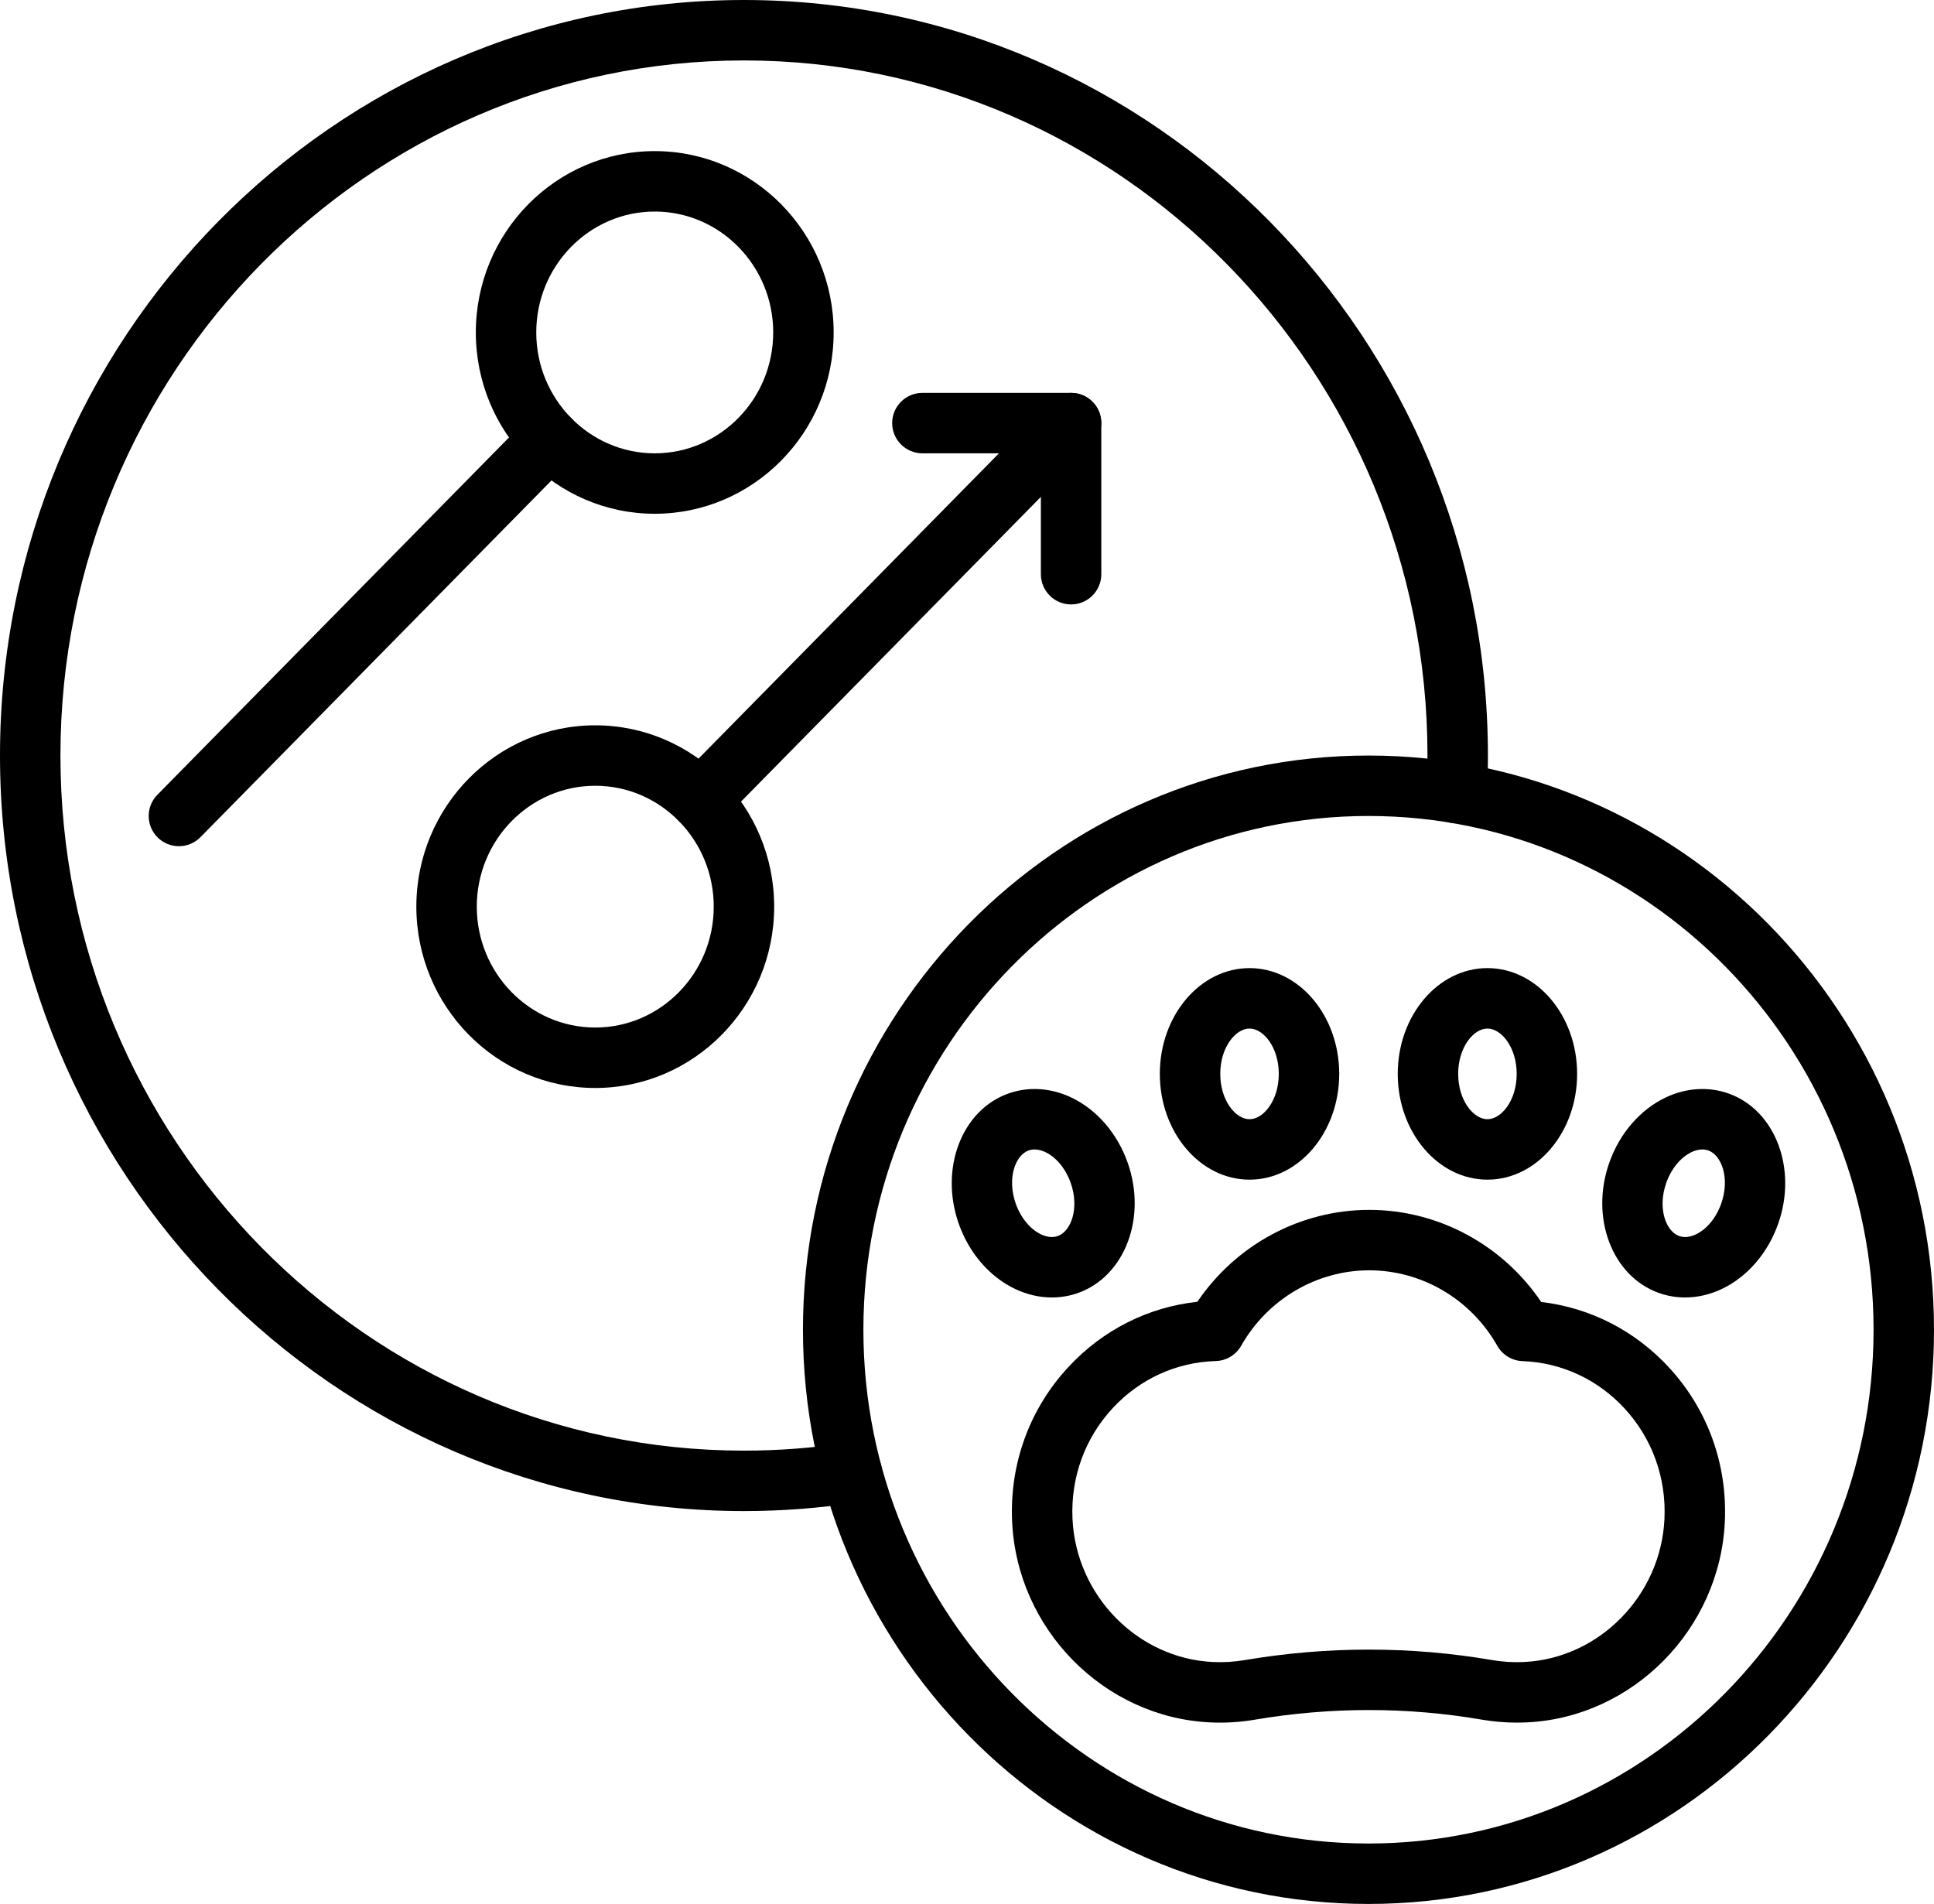
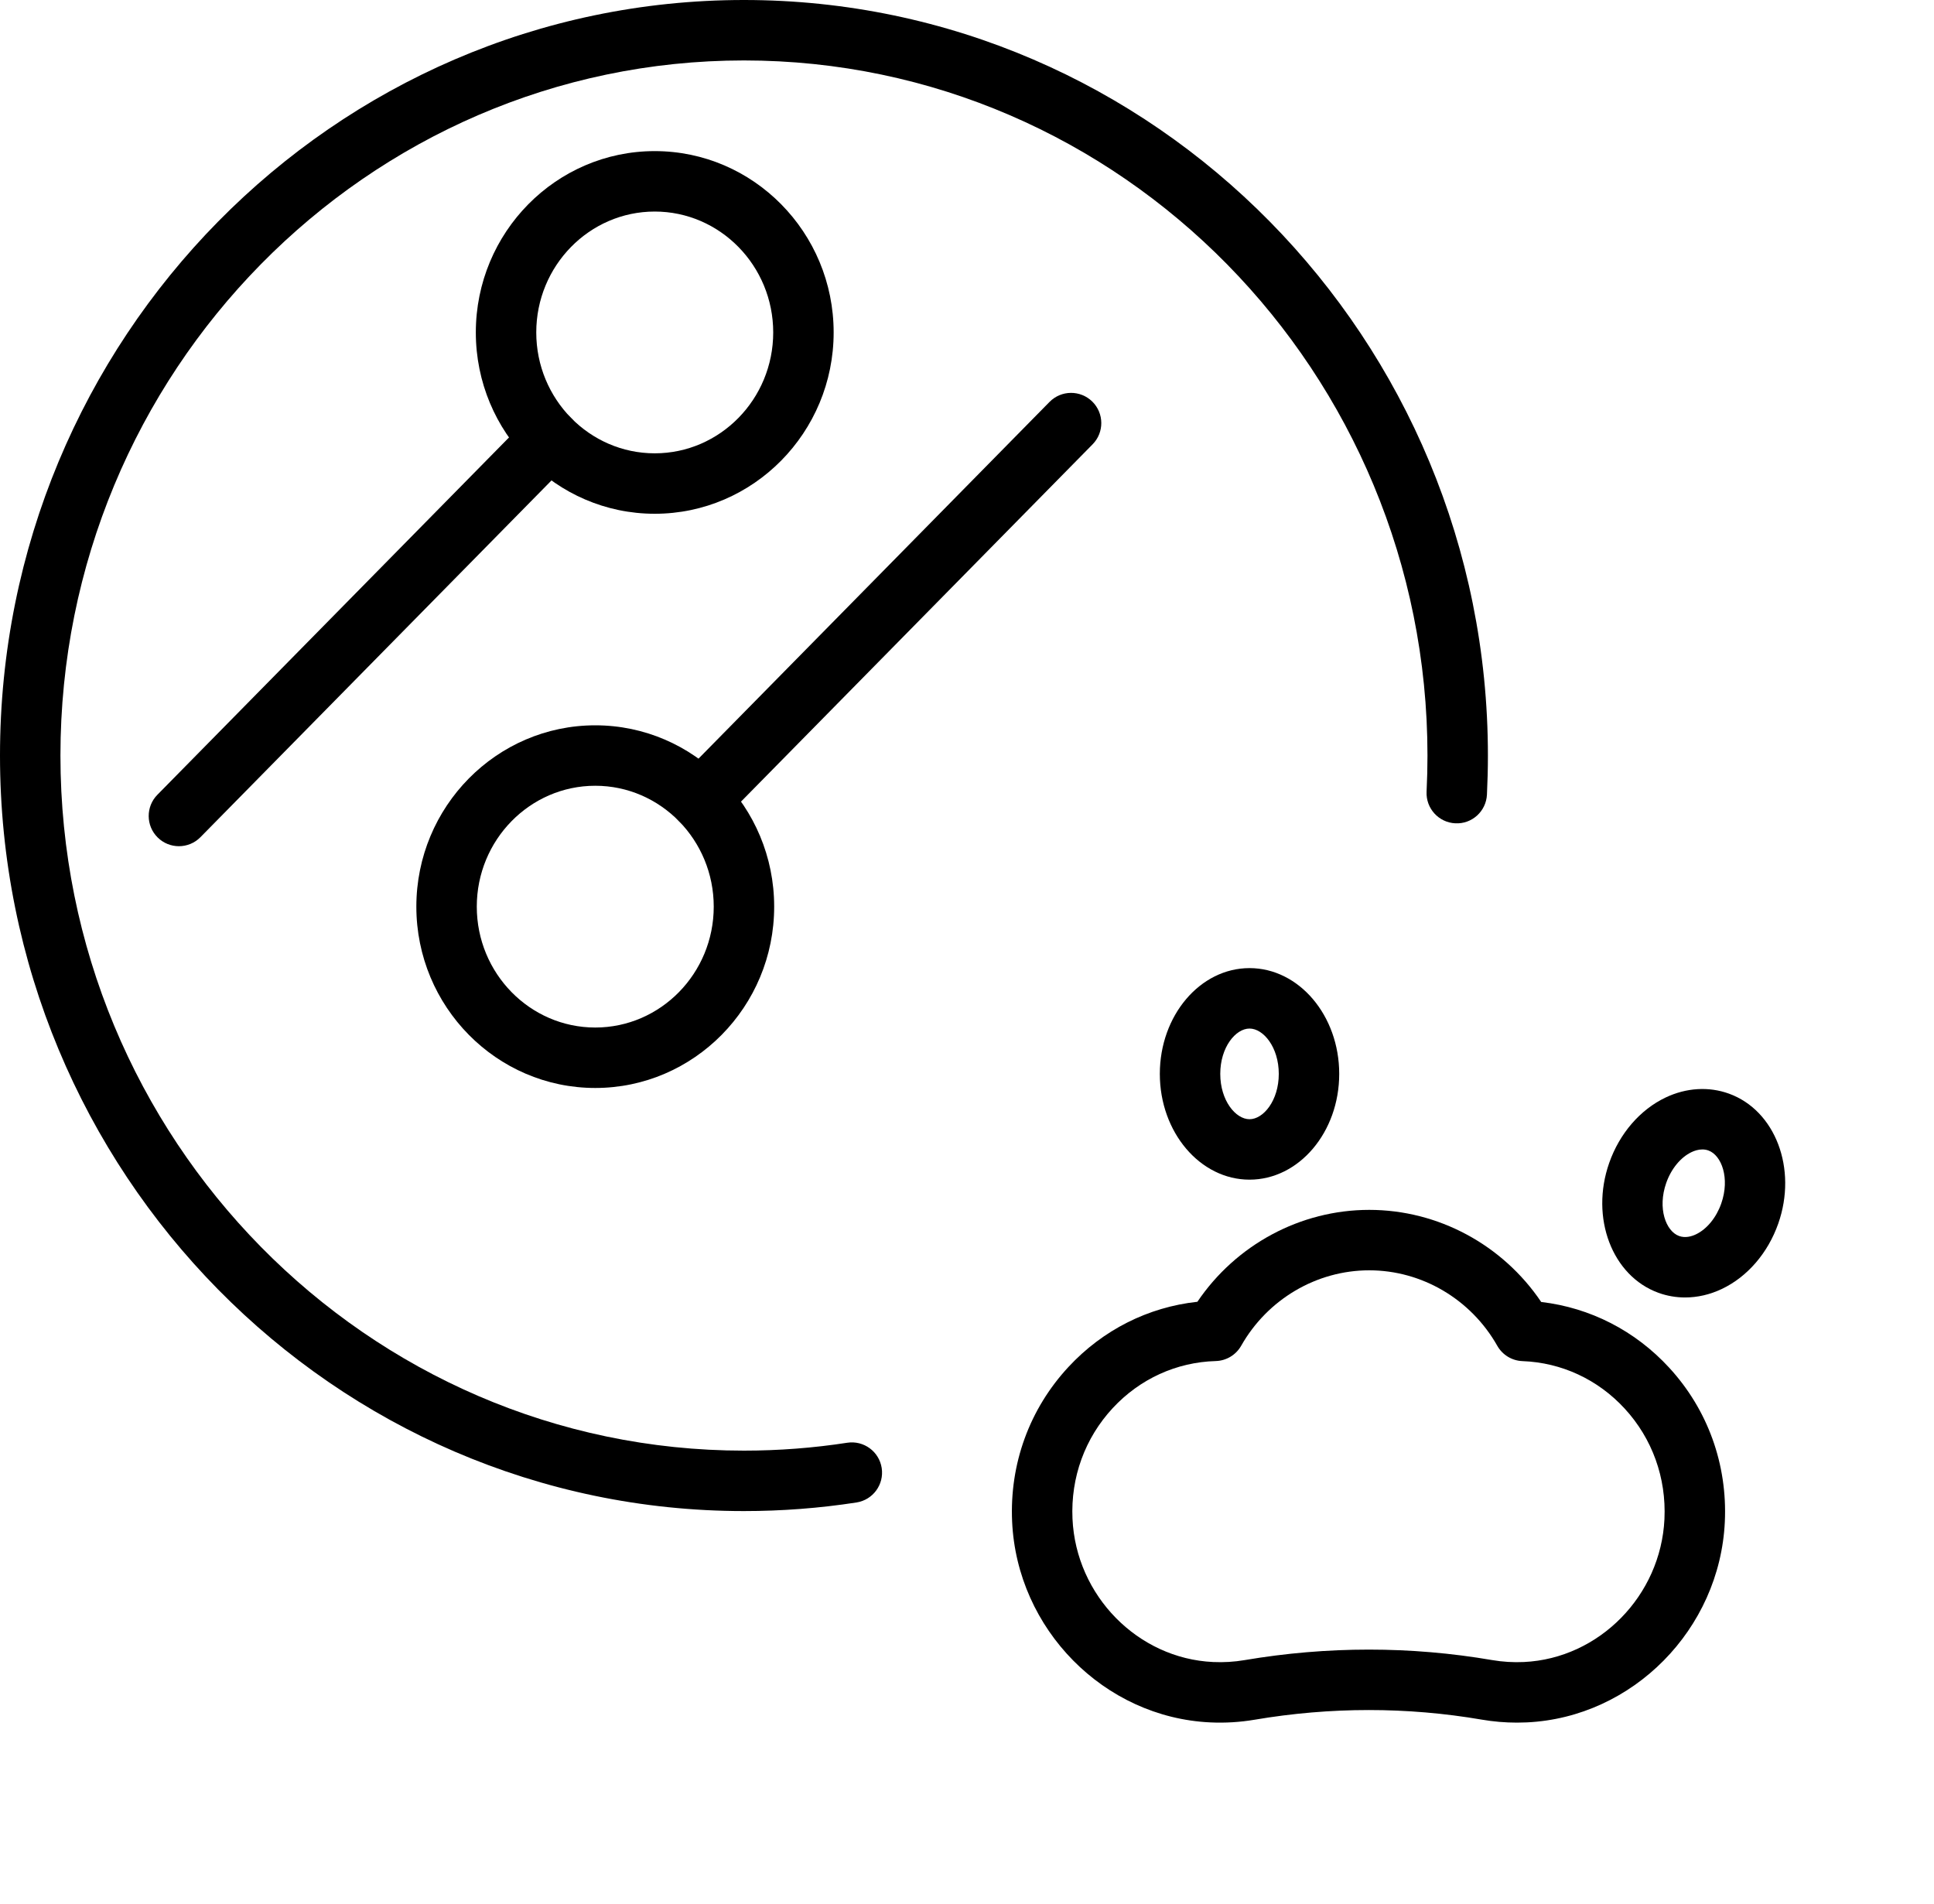
<svg xmlns="http://www.w3.org/2000/svg" height="504.0" preserveAspectRatio="xMidYMid meet" version="1.0" viewBox="19.0 23.0 512.0 504.0" width="512.0" zoomAndPan="magnify">
  <g>
    <g>
      <g>
        <g>
          <g>
            <g id="change1_9">
              <path d="M349.794,335.27c-13.094,0-23.746-12.561-23.746-28s10.652-28,23.746-28s23.746,12.561,23.746,28 S362.888,335.27,349.794,335.27z M349.794,295.27c-3.664,0-7.746,4.929-7.746,12s4.082,12,7.746,12s7.746-4.929,7.746-12 S353.458,295.27,349.794,295.27z" />
            </g>
          </g>
        </g>
        <g>
          <g>
            <g id="change1_6">
-               <path d="M297.464,366.456c-3.263,0-6.571-0.753-9.717-2.246c-6.767-3.211-12.215-9.525-14.951-17.326 c-5.088-14.509,0.766-29.932,13.051-34.38c5.347-1.937,11.301-1.574,16.761,1.016c6.766,3.211,12.215,9.525,14.951,17.327 c0,0,0,0,0.001,0c5.087,14.509-0.768,29.932-13.051,34.38C302.242,366.048,299.865,366.456,297.464,366.456z M292.897,327.272 c-0.522,0-1.063,0.08-1.603,0.275c-3.493,1.265-5.749,7.343-3.4,14.041c1.313,3.742,3.821,6.795,6.712,8.166 c1.112,0.529,2.792,1.03,4.455,0.428c3.493-1.265,5.749-7.343,3.399-14.041c-1.313-3.742-3.821-6.795-6.712-8.166 C294.997,327.618,293.987,327.272,292.897,327.272z" />
-             </g>
+               </g>
          </g>
        </g>
        <g>
          <g>
            <g id="change1_2">
              <path d="M465.106,366.456c-2.401,0-4.776-0.408-7.044-1.229c-12.284-4.449-18.139-19.873-13.05-34.381l0,0 c2.735-7.801,8.184-14.115,14.949-17.326c5.462-2.593,11.416-2.952,16.763-1.018c12.284,4.449,18.139,19.873,13.05,34.381 c-2.735,7.801-8.184,14.115-14.95,17.326C471.679,365.703,468.369,366.456,465.106,366.456z M469.675,327.272 c-1.091,0-2.101,0.346-2.854,0.703c-2.89,1.371-5.398,4.424-6.711,8.166l0,0c-2.349,6.698-0.094,12.776,3.4,14.042 c1.663,0.603,3.341,0.1,4.454-0.429c2.891-1.371,5.399-4.424,6.712-8.166c2.349-6.698,0.094-12.776-3.4-14.042 C470.737,327.352,470.197,327.272,469.675,327.272z M452.562,333.494h0.01H452.562z" />
            </g>
          </g>
        </g>
        <g>
          <g>
            <g id="change1_4">
-               <path d="M412.777,335.27c-13.093,0-23.745-12.561-23.745-28s10.652-28,23.745-28c13.094,0,23.746,12.561,23.746,28 S425.871,335.27,412.777,335.27z M412.777,295.27c-3.663,0-7.745,4.929-7.745,12s4.082,12,7.745,12 c3.664,0,7.746-4.929,7.746-12S416.441,295.27,412.777,295.27z" />
-             </g>
+               </g>
          </g>
        </g>
        <g>
          <g>
            <g id="change1_3">
              <path d="M420.592,479c-3.114,0-6.221-0.263-9.266-0.785c-19.821-3.4-40.074-3.395-60.194,0.018 c-3.838,0.652-7.782,0.894-11.723,0.708c-28.129-1.304-51.174-24.661-52.466-53.176c-0.691-15.281,4.606-29.813,14.919-40.918 c9.103-9.802,21.09-15.831,34.131-17.251c10.219-15.108,27.274-24.326,45.494-24.326c18.244,0,35.313,9.24,45.523,24.381 c12.979,1.519,24.887,7.604,33.9,17.414c10.205,11.105,15.429,25.6,14.711,40.812c-1.342,28.429-24.366,51.736-52.418,53.063 C422.333,478.979,421.462,479,420.592,479z M381.393,459.669c10.943,0,21.848,0.925,32.639,2.776 c2.756,0.473,5.59,0.645,8.418,0.511c19.897-0.94,36.233-17.56,37.19-37.834c0.516-10.914-3.217-21.295-10.51-29.231 c-7.104-7.73-16.72-12.2-27.079-12.587c-2.775-0.104-5.298-1.639-6.665-4.055c-6.972-12.324-19.961-19.979-33.898-19.979 c-13.931,0-26.921,7.65-33.9,19.965c-1.38,2.436-3.933,3.972-6.73,4.053c-10.409,0.299-20.094,4.72-27.27,12.447 c-7.37,7.937-11.156,18.345-10.659,29.306c0.921,20.338,17.271,36.993,37.221,37.918c2.798,0.131,5.592-0.039,8.308-0.5 C359.422,460.599,370.427,459.669,381.393,459.669z" />
            </g>
          </g>
        </g>
      </g>
      <g>
        <g>
          <g id="change1_10">
            <path d="M215.952,423C107.353,423,19,333.28,19,223S107.353,23,215.952,23s196.952,89.72,196.952,200 c0,3.361-0.083,6.741-0.254,10.331c-0.21,4.414-3.953,7.84-8.372,7.61c-4.413-0.21-7.82-3.958-7.61-8.372 c0.159-3.334,0.236-6.464,0.236-9.569c0-101.458-81.175-184-180.952-184S35,121.542,35,223s81.175,184,180.952,184 c9.188,0,18.386-0.702,27.337-2.086c4.372-0.67,8.453,2.317,9.129,6.684c0.675,4.366-2.317,8.453-6.684,9.129 C235.977,422.235,225.957,423,215.952,423z" />
          </g>
        </g>
      </g>
      <g>
        <g>
          <g id="change1_11">
-             <path d="M381.286,527c-82.553,0-149.715-68.187-149.715-152s67.162-152,149.715-152S531,291.187,531,375 S463.839,527,381.286,527z M381.286,239c-73.73,0-133.715,61.01-133.715,136s59.984,136,133.715,136S515,449.99,515,375 S455.017,239,381.286,239z" />
-           </g>
+             </g>
        </g>
      </g>
      <g>
        <g>
          <g id="change1_8">
            <path d="M176.587,311c-26.117,0-47.365-21.532-47.365-48c0-26.467,21.248-48,47.365-48s47.365,21.533,47.365,48 C223.952,289.468,202.705,311,176.587,311z M176.587,231c-17.295,0-31.365,14.355-31.365,32c0,17.645,14.07,32,31.365,32 c17.294,0,31.365-14.355,31.365-32C207.952,245.355,193.882,231,176.587,231z" />
          </g>
        </g>
      </g>
      <g>
        <g>
          <g id="change1_5">
            <path d="M204.418,242.72c-2.026,0-4.053-0.765-5.611-2.298c-3.149-3.099-3.189-8.165-0.091-11.313l98.137-99.72 c3.099-3.149,8.164-3.189,11.313-0.091c3.149,3.099,3.189,8.165,0.091,11.313l-98.137,99.72 C208.555,241.922,206.487,242.72,204.418,242.72z" />
          </g>
        </g>
      </g>
      <g>
        <g>
          <g id="change1_12">
-             <path d="M302.556,183c-4.418,0-8-3.582-8-8v-32H263.19c-4.418,0-8-3.582-8-8s3.582-8,8-8h39.365c4.418,0,8,3.582,8,8v40 C310.556,179.418,306.974,183,302.556,183z" />
-           </g>
+             </g>
        </g>
      </g>
      <g>
        <g>
          <g id="change1_1">
            <path d="M192.333,159c-26.117,0-47.365-21.533-47.365-48s21.248-48,47.365-48s47.365,21.533,47.365,48S218.451,159,192.333,159 z M192.333,79c-17.295,0-31.365,14.355-31.365,32s14.07,32,31.365,32c17.294,0,31.365-14.355,31.365-32S209.628,79,192.333,79z" />
          </g>
        </g>
      </g>
      <g>
        <g>
          <g id="change1_7">
            <path d="M66.365,247c-2.026,0-4.053-0.765-5.611-2.298c-3.149-3.099-3.19-8.165-0.091-11.313l98.137-99.72 c3.099-3.148,8.165-3.189,11.313-0.091c3.149,3.099,3.189,8.165,0.091,11.313l-98.137,99.72 C70.501,246.202,68.434,247,66.365,247z" />
          </g>
        </g>
      </g>
    </g>
  </g>
</svg>